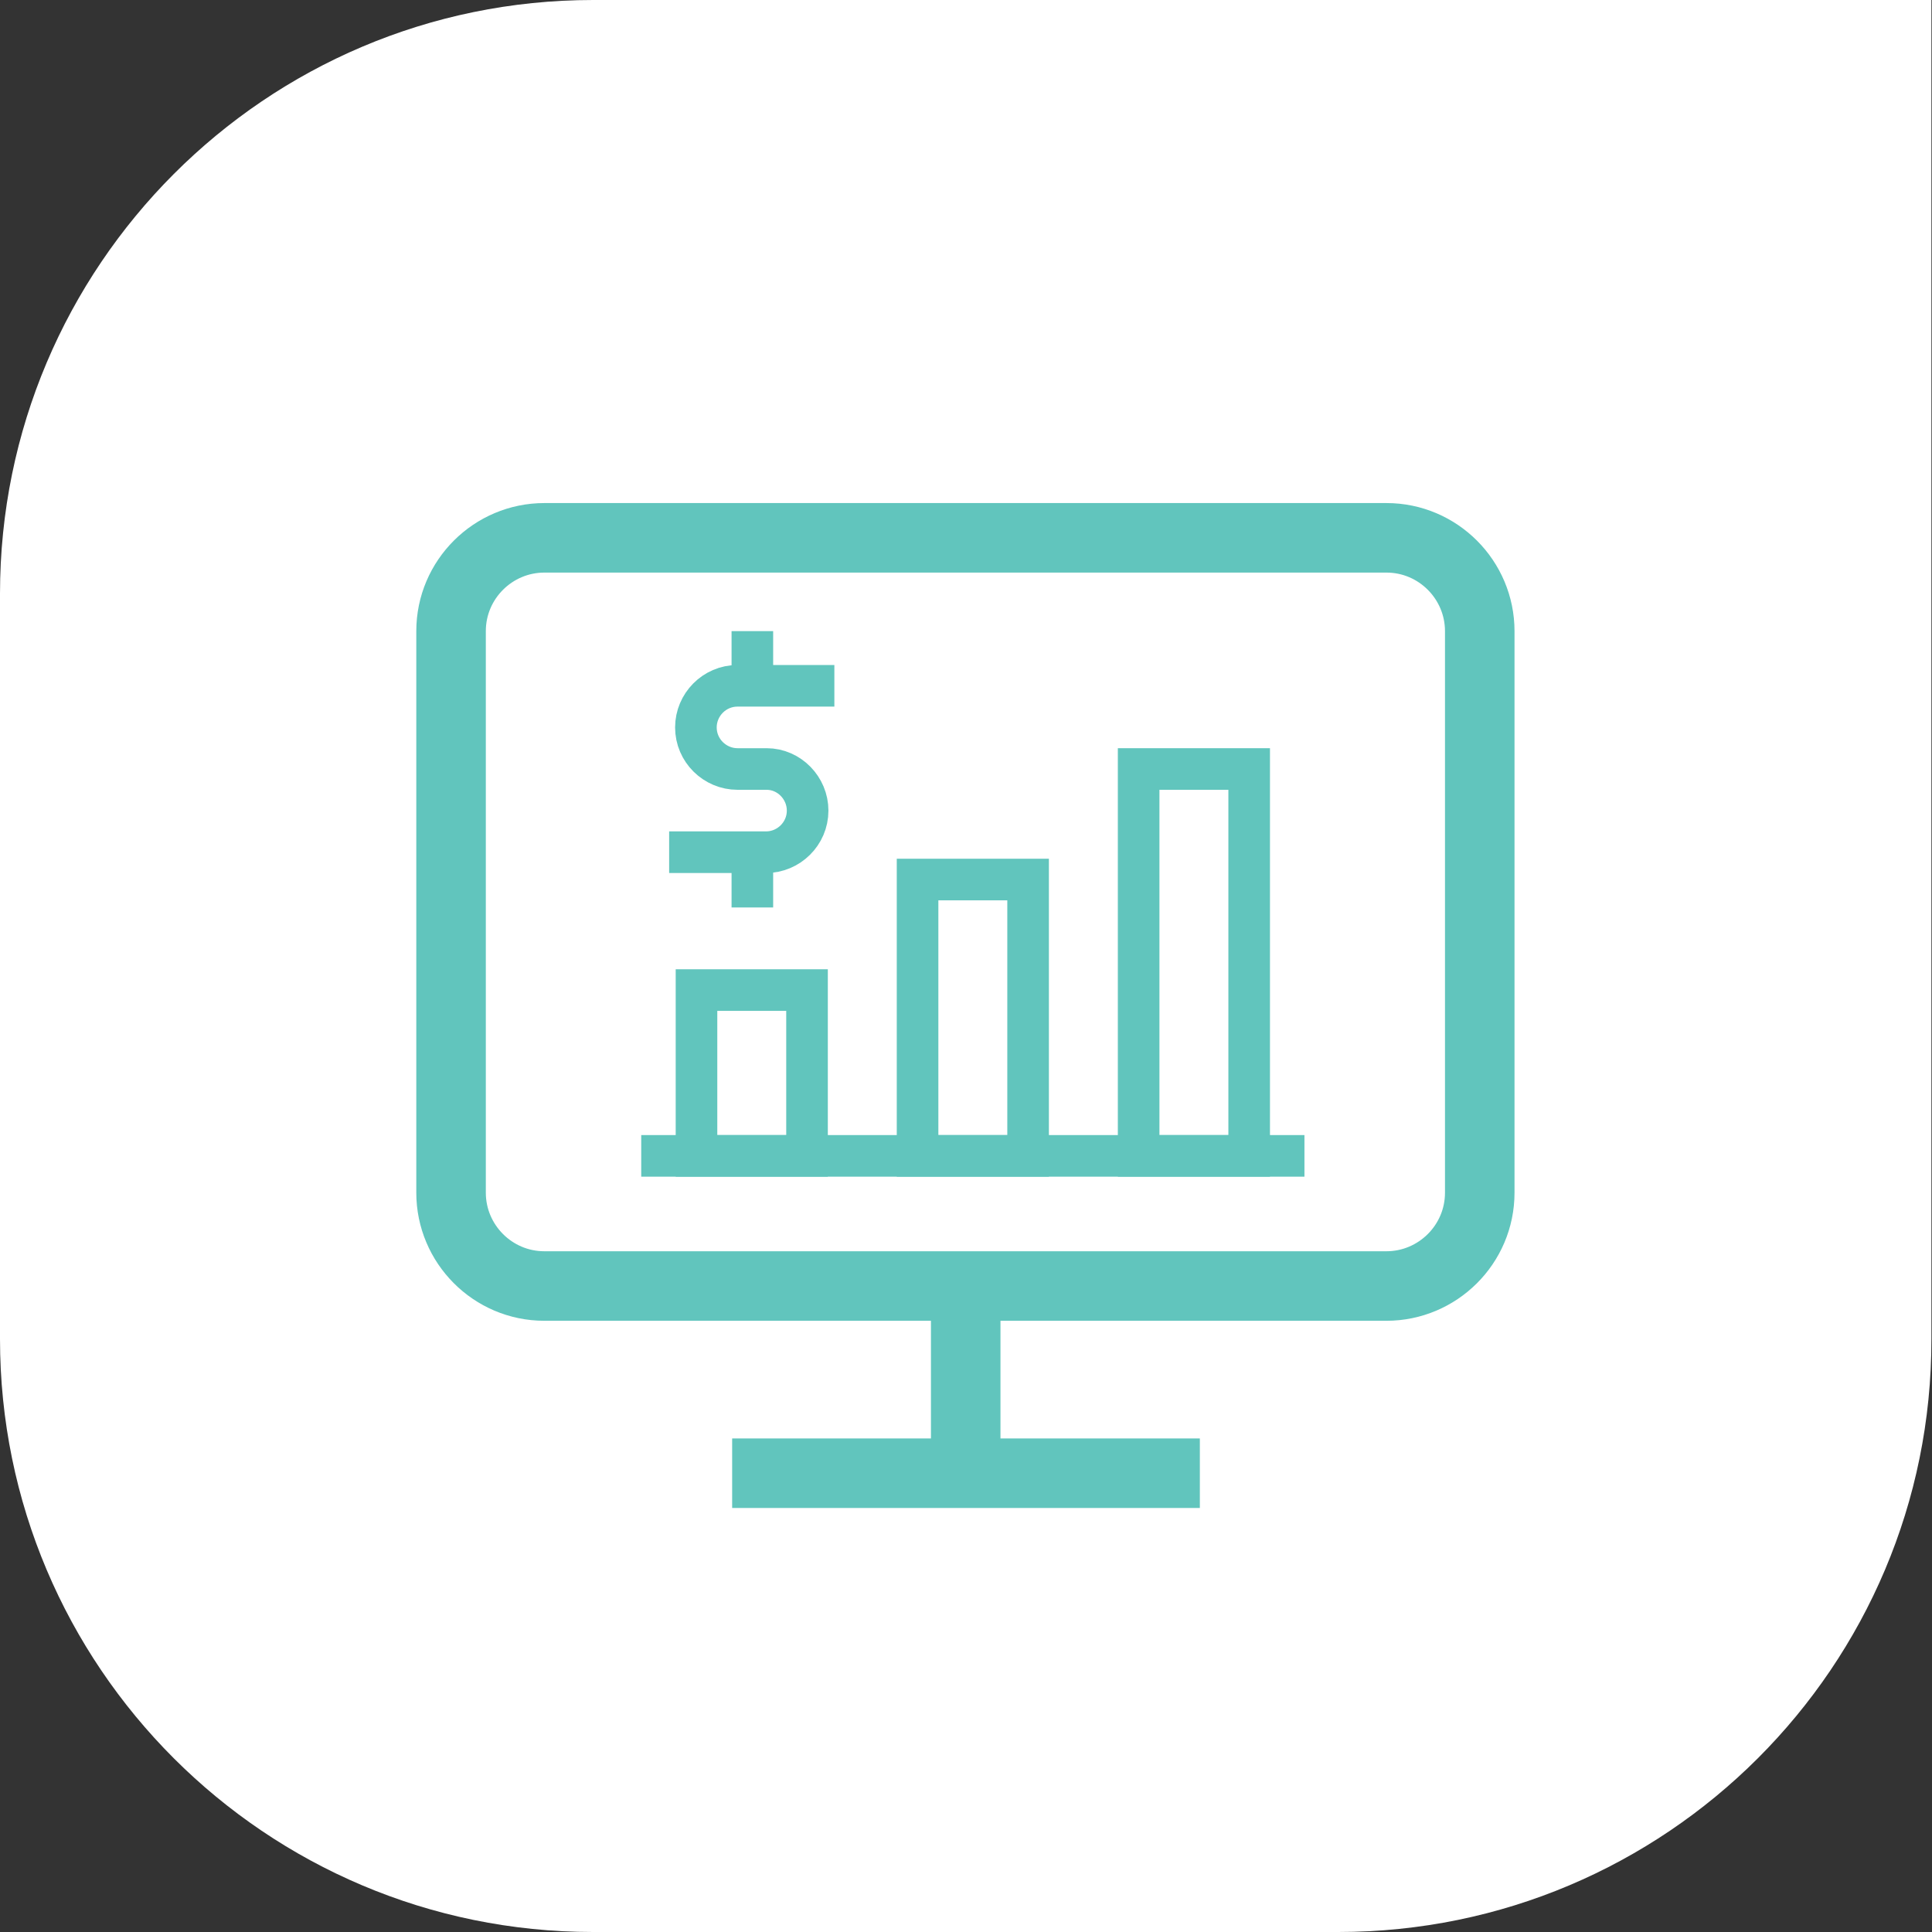
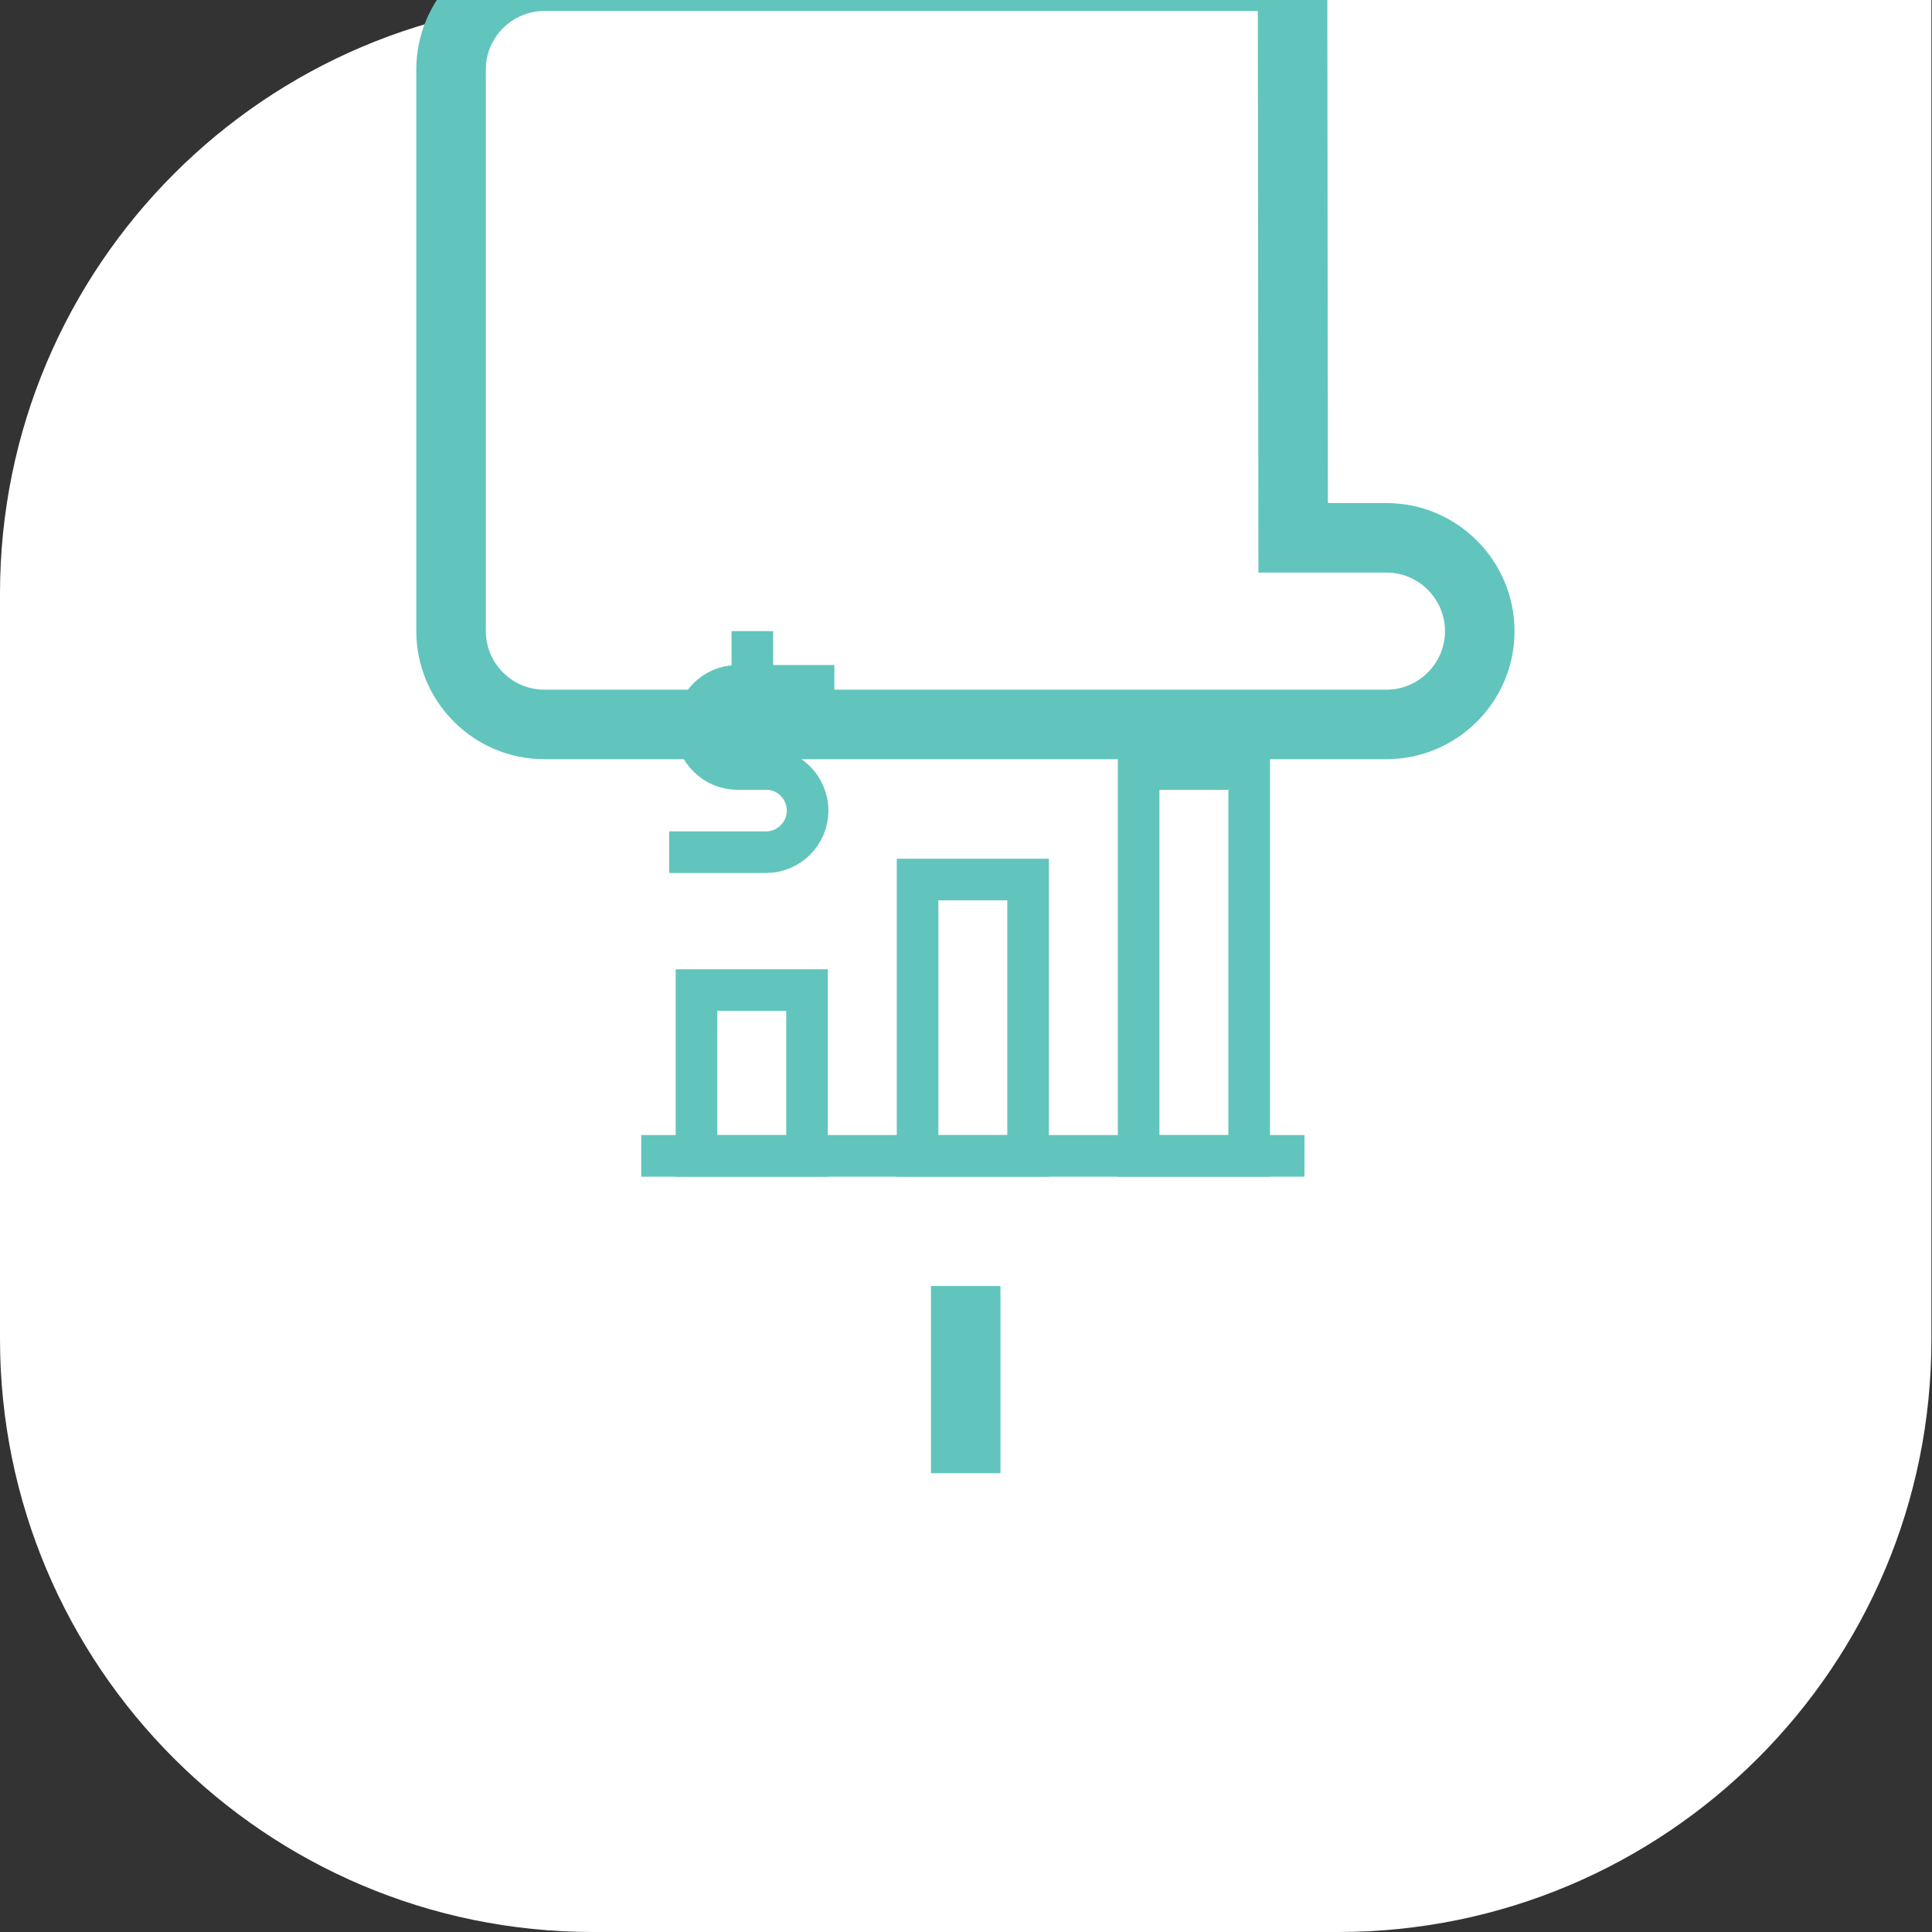
<svg xmlns="http://www.w3.org/2000/svg" id="Layer_2" data-name="Layer 2" viewBox="0 0 32.51 32.51">
  <rect x="0" y="0" width="32.51" height="32.51" fill="#333333" stroke="none" />
  <defs>
    <style>      .cls-1 {        fill: #fff;      }      .cls-2 {        stroke-width: 1.17px;      }      .cls-2, .cls-3 {        fill: none;        stroke: #61c5bd;        stroke-miterlimit: 20;      }      .cls-3 {        stroke-width: .7px;      }    </style>
  </defs>
  <g id="Sessoes">
    <path class="cls-1" d="M9.98,0h12.54C28.03,0,32.51,4.47,32.51,9.98v22.52H9.98C4.47,32.51,0,28.03,0,22.52v-12.54C0,4.47,4.47,0,9.98,0Z" transform="translate(0 32.51) rotate(-90)" />
    <g>
-       <path class="cls-2" d="M21.76,9.05h1.57c.87,0,1.57.71,1.57,1.57v9.45c0,.87-.71,1.57-1.57,1.57h-14.17c-.87,0-1.57-.71-1.57-1.57v-9.45c0-.87.71-1.57,1.57-1.57h12.59Z" />
+       <path class="cls-2" d="M21.76,9.05h1.57c.87,0,1.57.71,1.57,1.57c0,.87-.71,1.57-1.57,1.57h-14.17c-.87,0-1.57-.71-1.57-1.57v-9.45c0-.87.71-1.57,1.57-1.57h12.59Z" />
      <line class="cls-2" x1="16.25" y1="24.79" x2="16.25" y2="21.64" />
-       <line class="cls-2" x1="20.19" y1="24.79" x2="12.32" y2="24.79" />
      <g>
        <rect class="cls-3" x="11.72" y="16.66" width="1.86" height="2.79" />
        <rect class="cls-3" x="19.16" y="12.94" width="1.86" height="6.51" />
        <rect class="cls-3" x="15.44" y="14.8" width="1.86" height="4.65" />
        <line class="cls-3" x1="10.79" y1="19.45" x2="21.95" y2="19.45" />
        <path class="cls-3" d="M11.26,14.34h1.63c.38,0,.7-.31.7-.7h0c0-.38-.31-.7-.69-.7,0,0,0,0,0,0h-.49c-.38,0-.7-.31-.7-.7h0c0-.38.31-.7.7-.7h1.63" />
        <line class="cls-3" x1="12.66" y1="10.62" x2="12.66" y2="11.54" />
-         <line class="cls-3" x1="12.66" y1="14.34" x2="12.66" y2="15.27" />
      </g>
    </g>
  </g>
</svg>